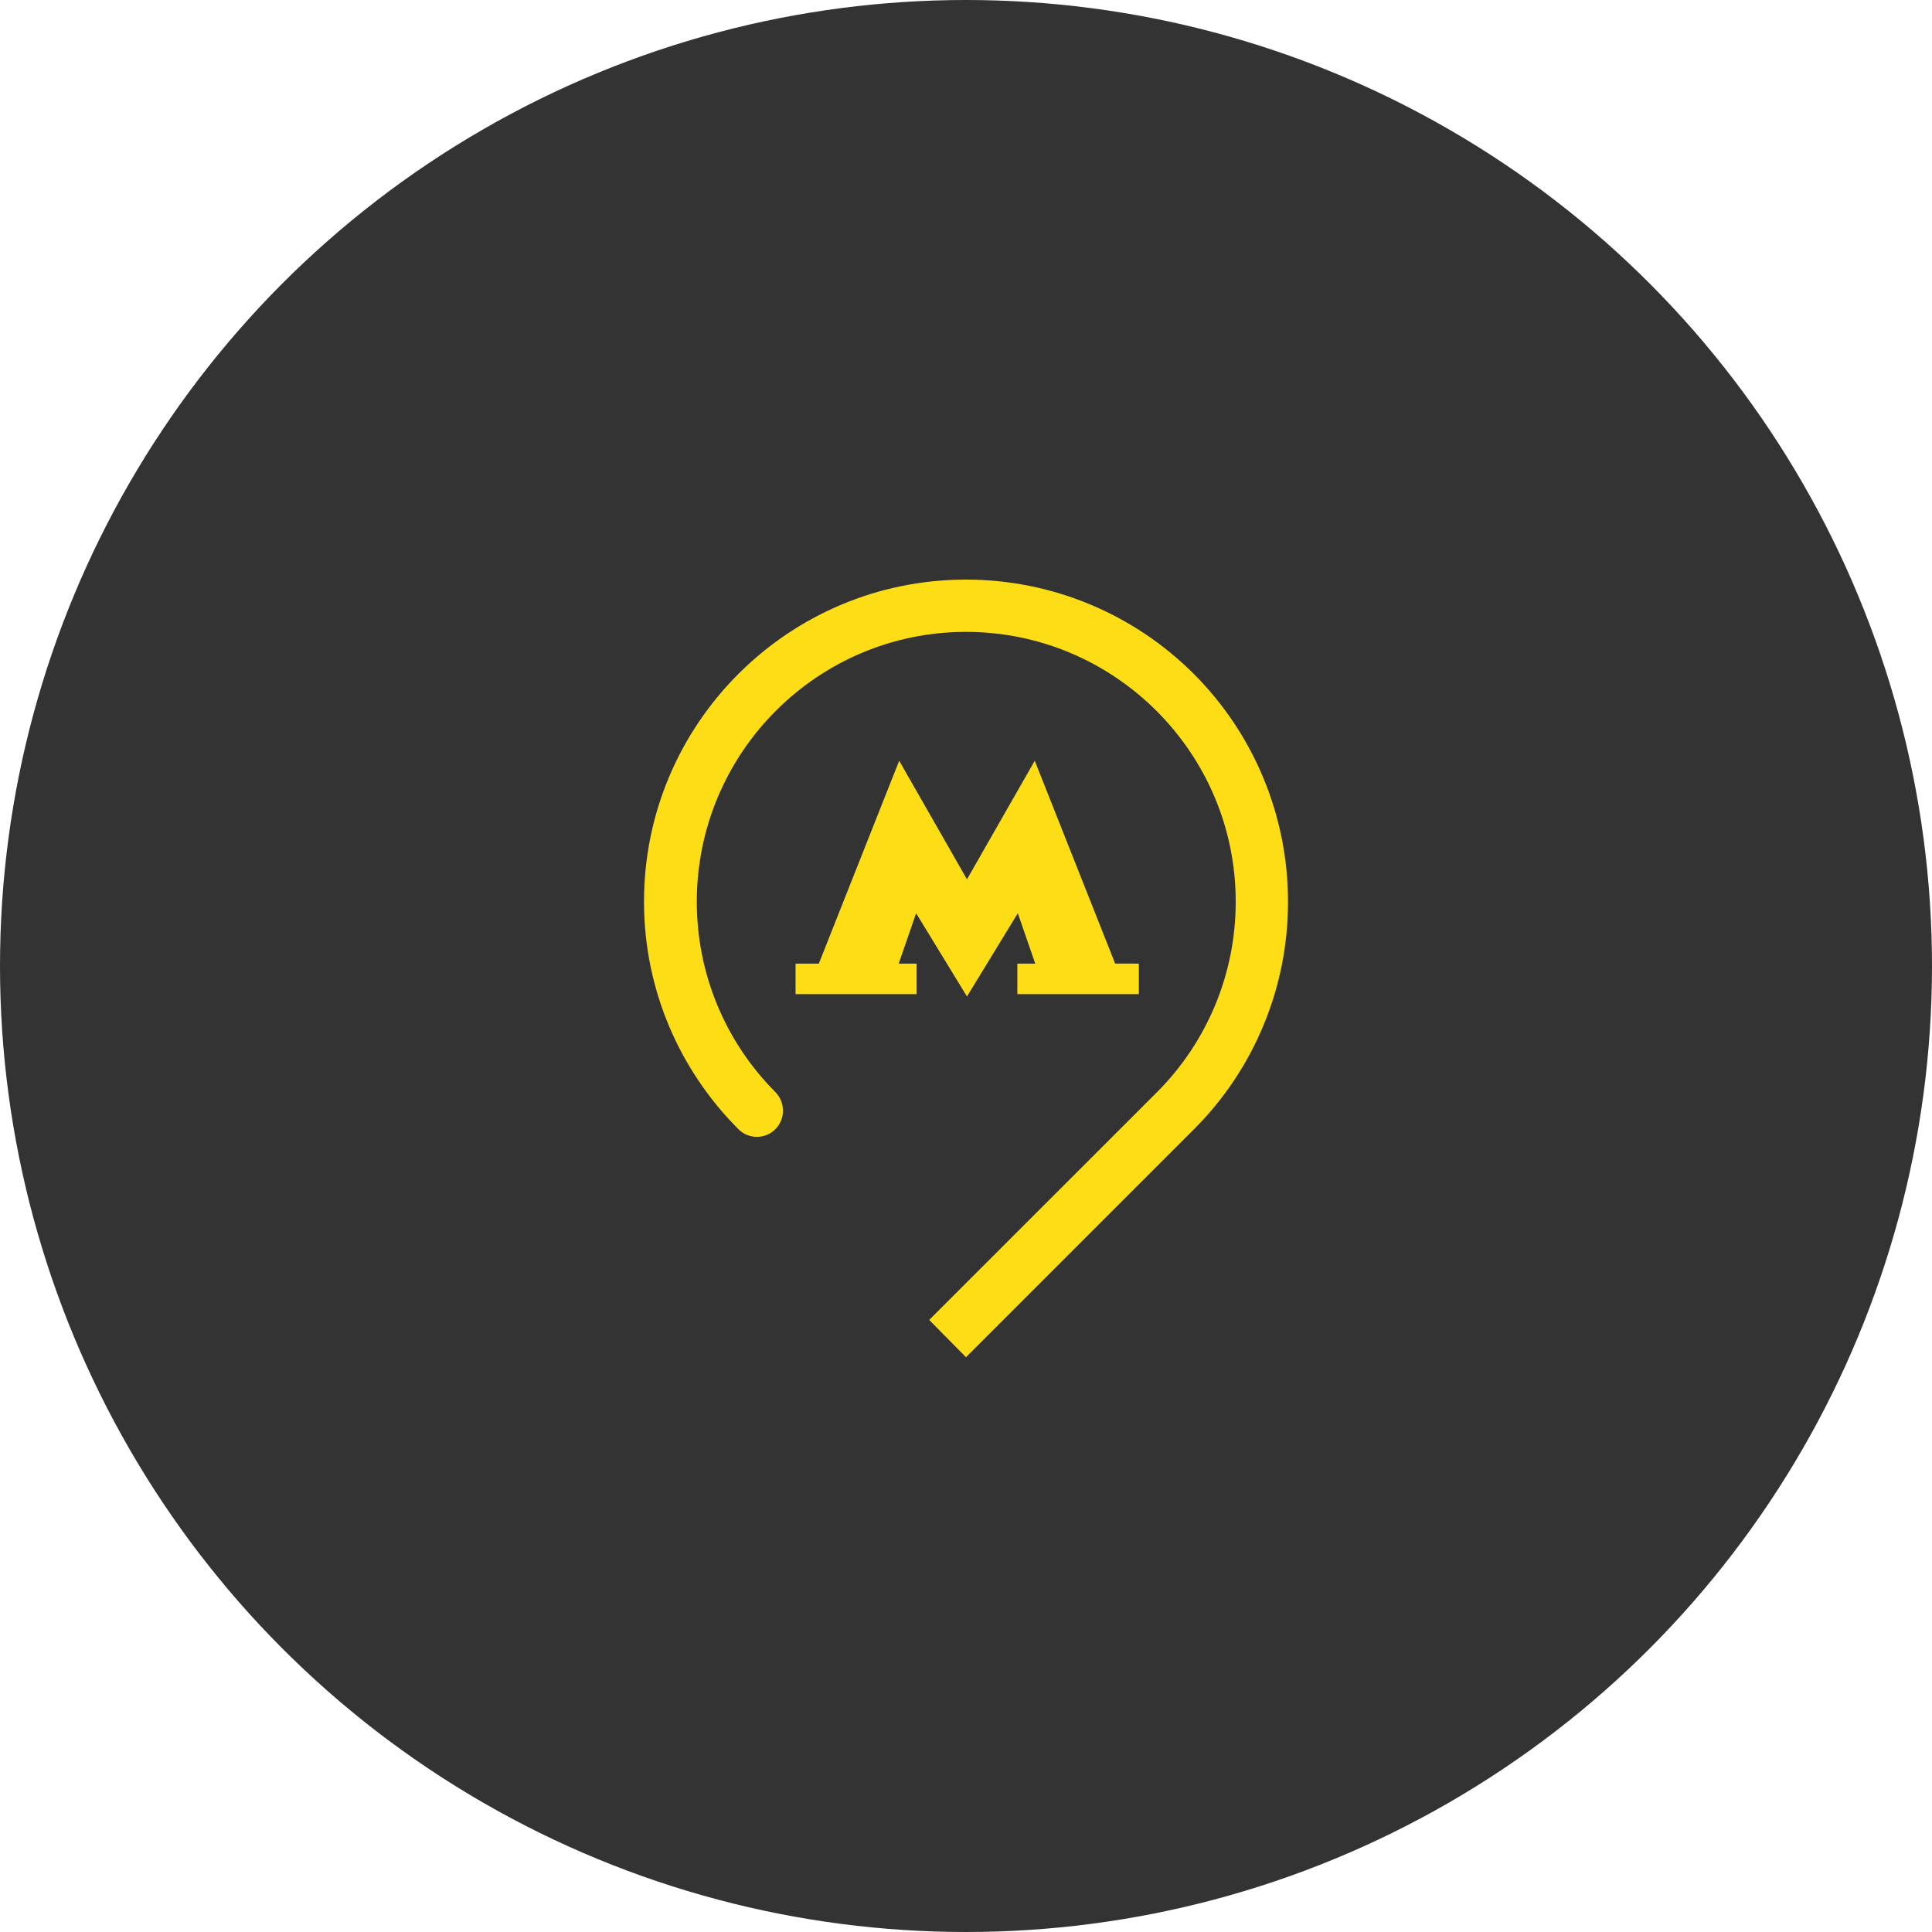
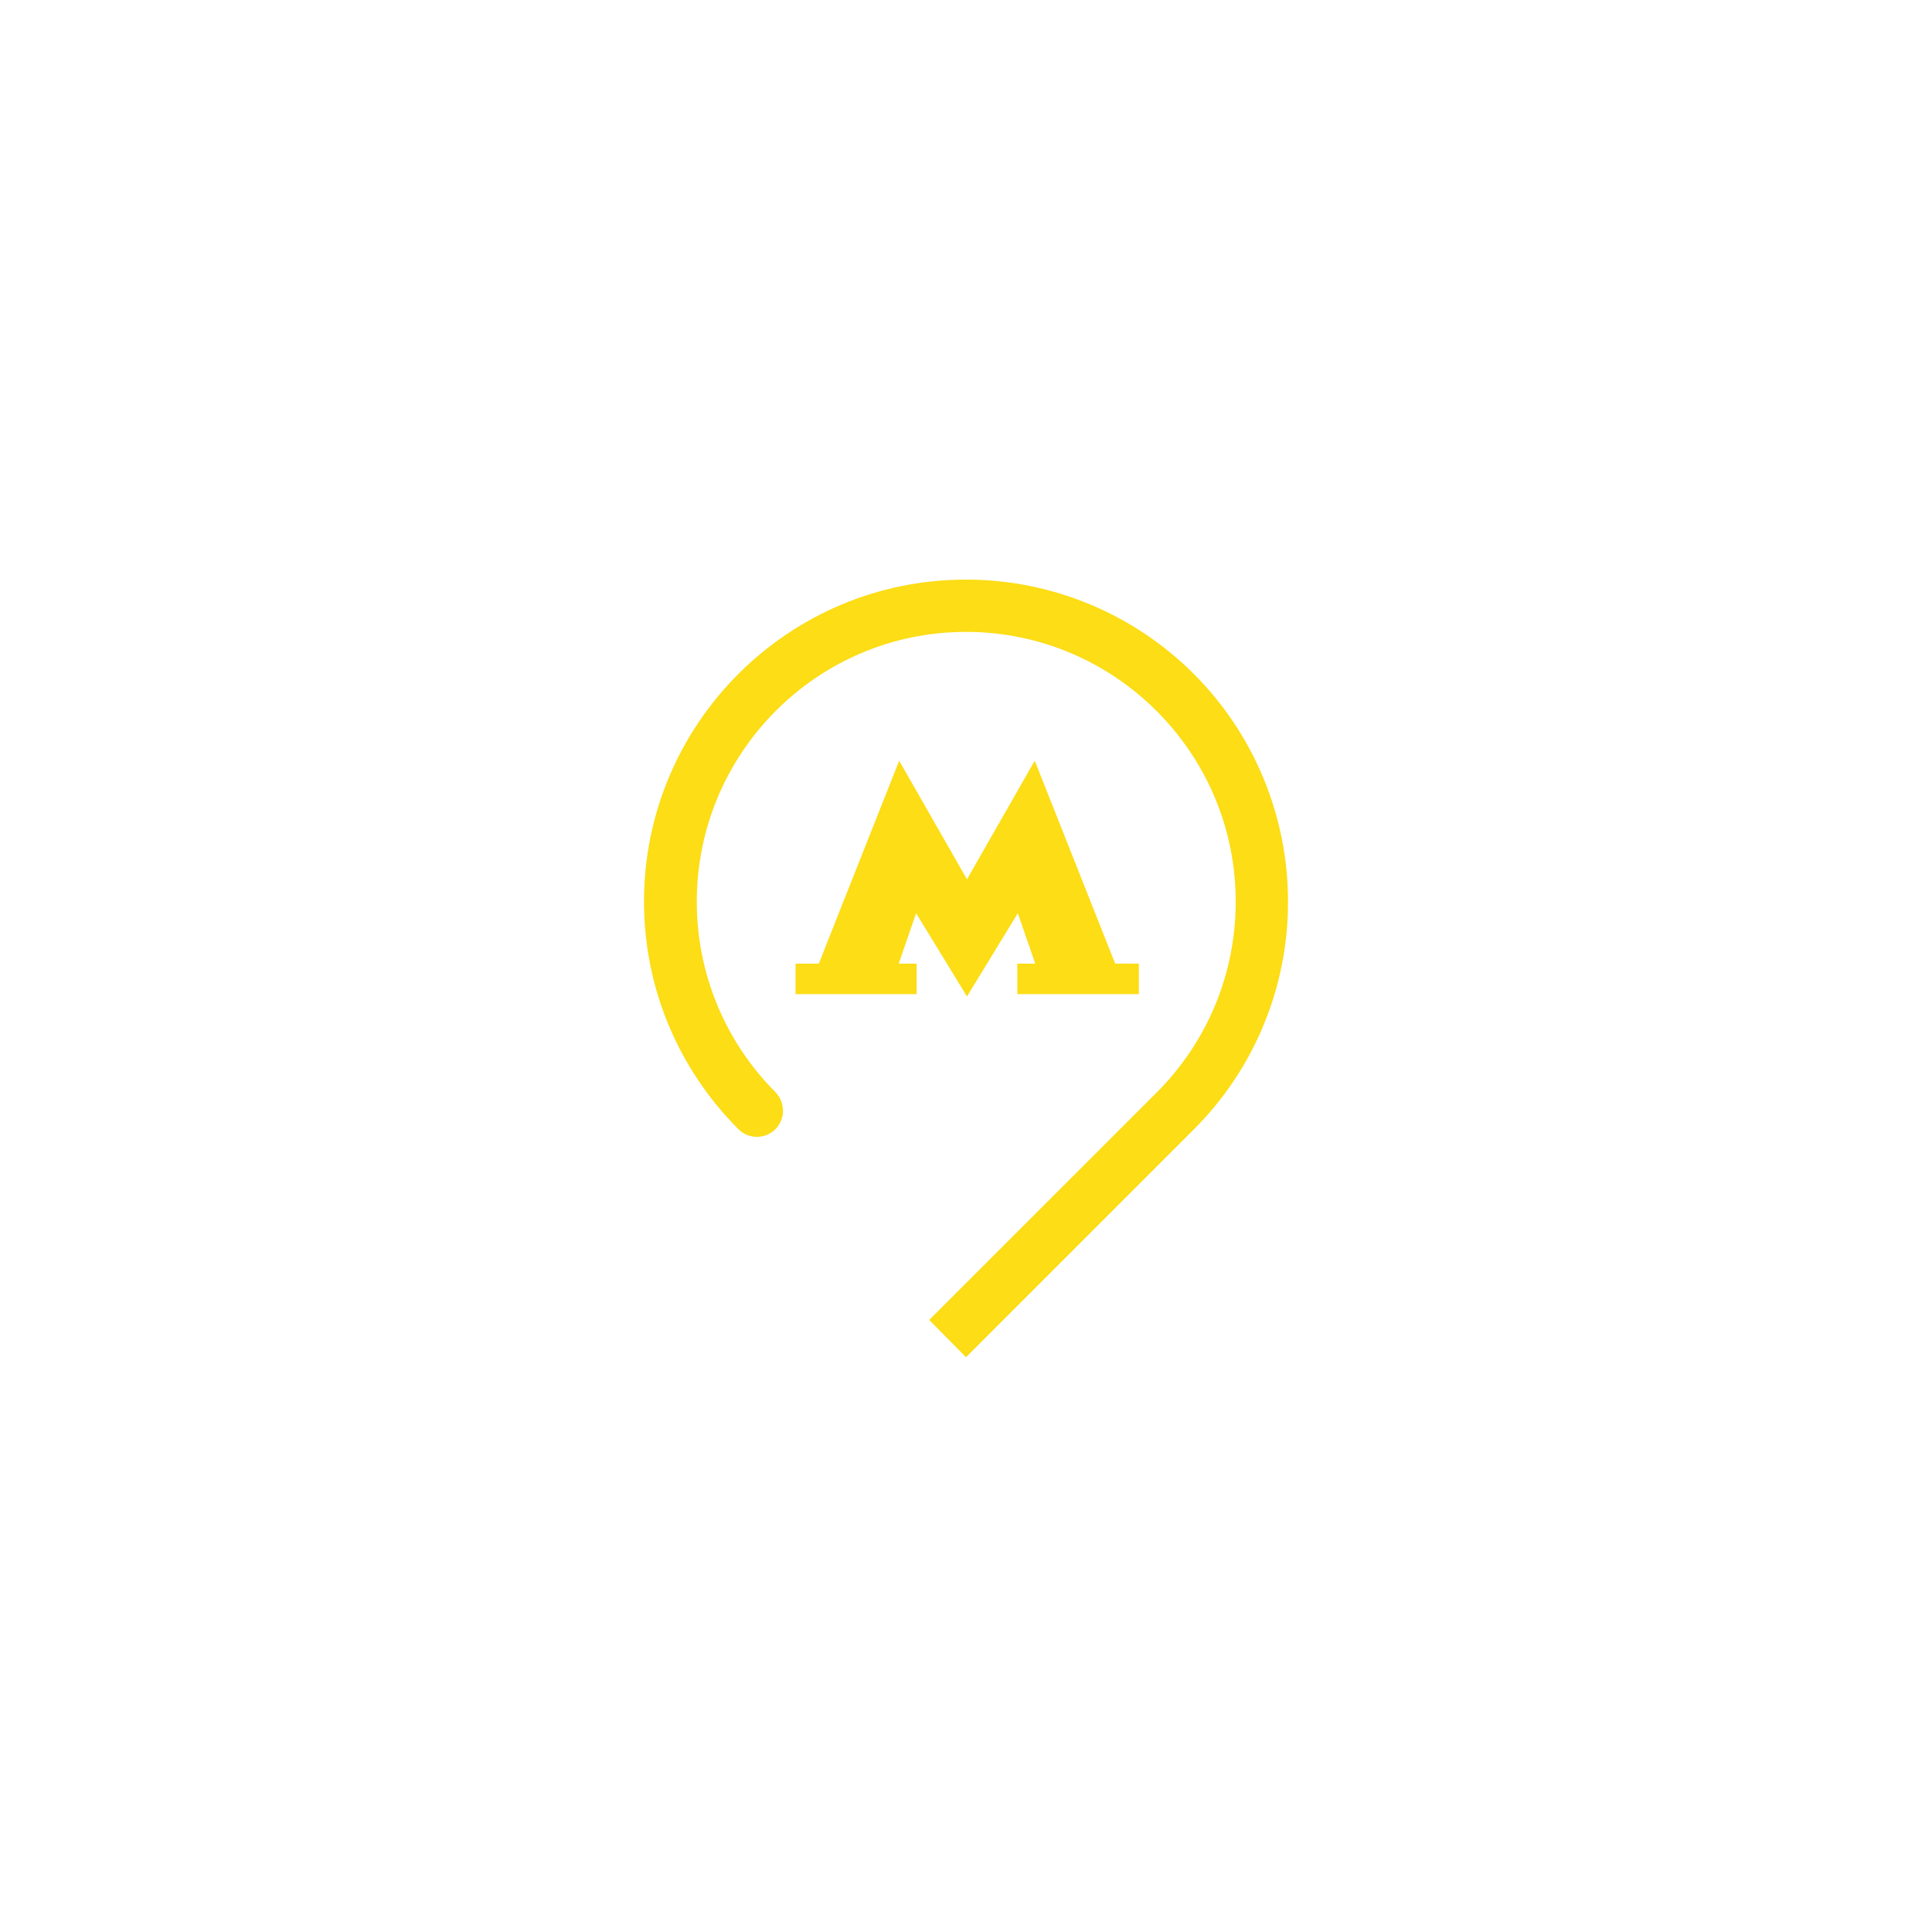
<svg xmlns="http://www.w3.org/2000/svg" width="60" height="60" viewBox="0 0 60 60" fill="none">
-   <circle cx="30" cy="30" r="30" fill="#333333" />
  <path d="M34.632 29.924L32.135 23.625L30.03 27.308L27.925 23.625L25.429 29.926H24.707V30.873H28.466V29.926H27.91L28.451 28.361L30.03 30.947L31.609 28.361L32.15 29.926H31.594V30.873H35.368V29.926L34.632 29.924ZM40 28C40.001 26.687 39.742 25.386 39.24 24.172C38.738 22.959 38.001 21.856 37.072 20.927C36.144 19.999 35.041 19.262 33.828 18.76C32.614 18.258 31.313 17.999 30 18C24.482 18 20 22.481 20 28C20 30.767 21.128 33.263 22.932 35.067C23.045 35.181 23.189 35.259 23.347 35.29C23.504 35.322 23.667 35.306 23.816 35.245C23.964 35.184 24.091 35.08 24.18 34.946C24.269 34.813 24.316 34.656 24.316 34.495C24.316 34.276 24.229 34.066 24.075 33.91C22.512 32.341 21.636 30.215 21.64 28C21.64 23.383 25.383 19.624 30 19.624C34.617 19.624 38.376 23.383 38.376 28C38.378 29.1 38.162 30.19 37.742 31.207C37.321 32.224 36.703 33.147 35.925 33.925L28.857 40.992L30 42.15L37.083 35.067C38.011 34.139 38.746 33.037 39.246 31.824C39.747 30.612 40.003 29.312 40 28Z" fill="#FCDD16" />
</svg>